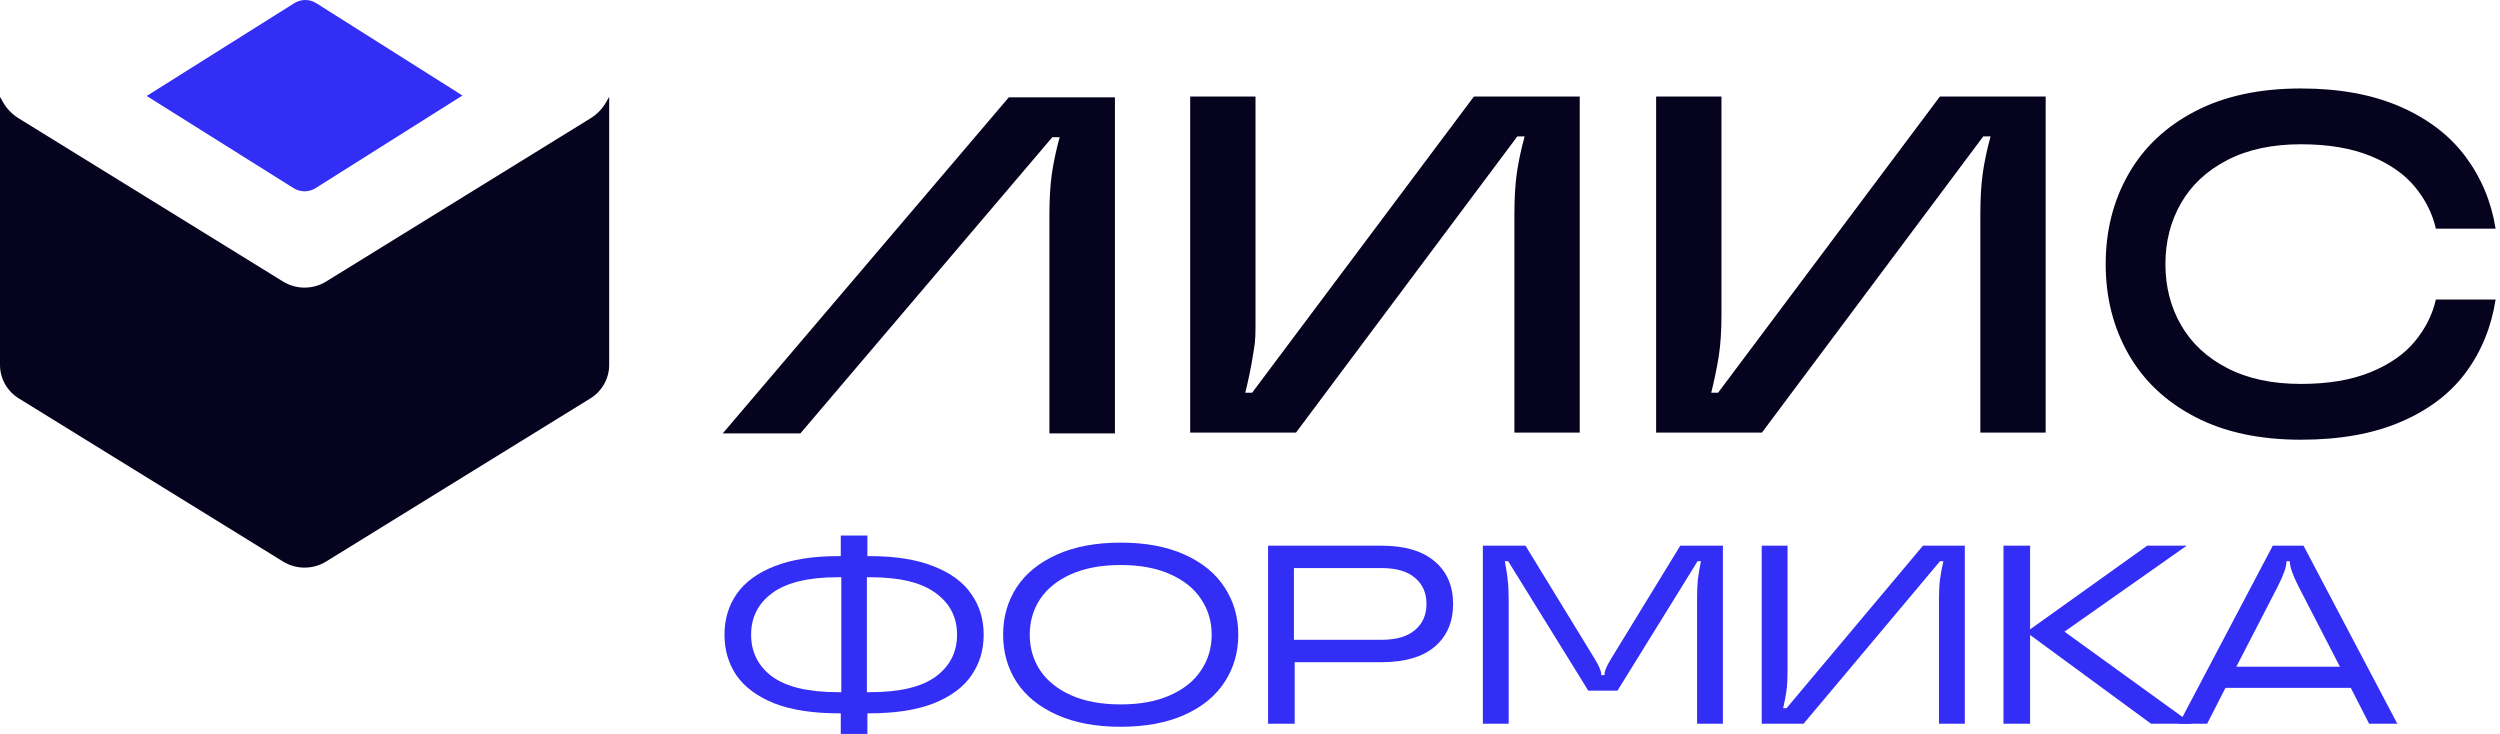
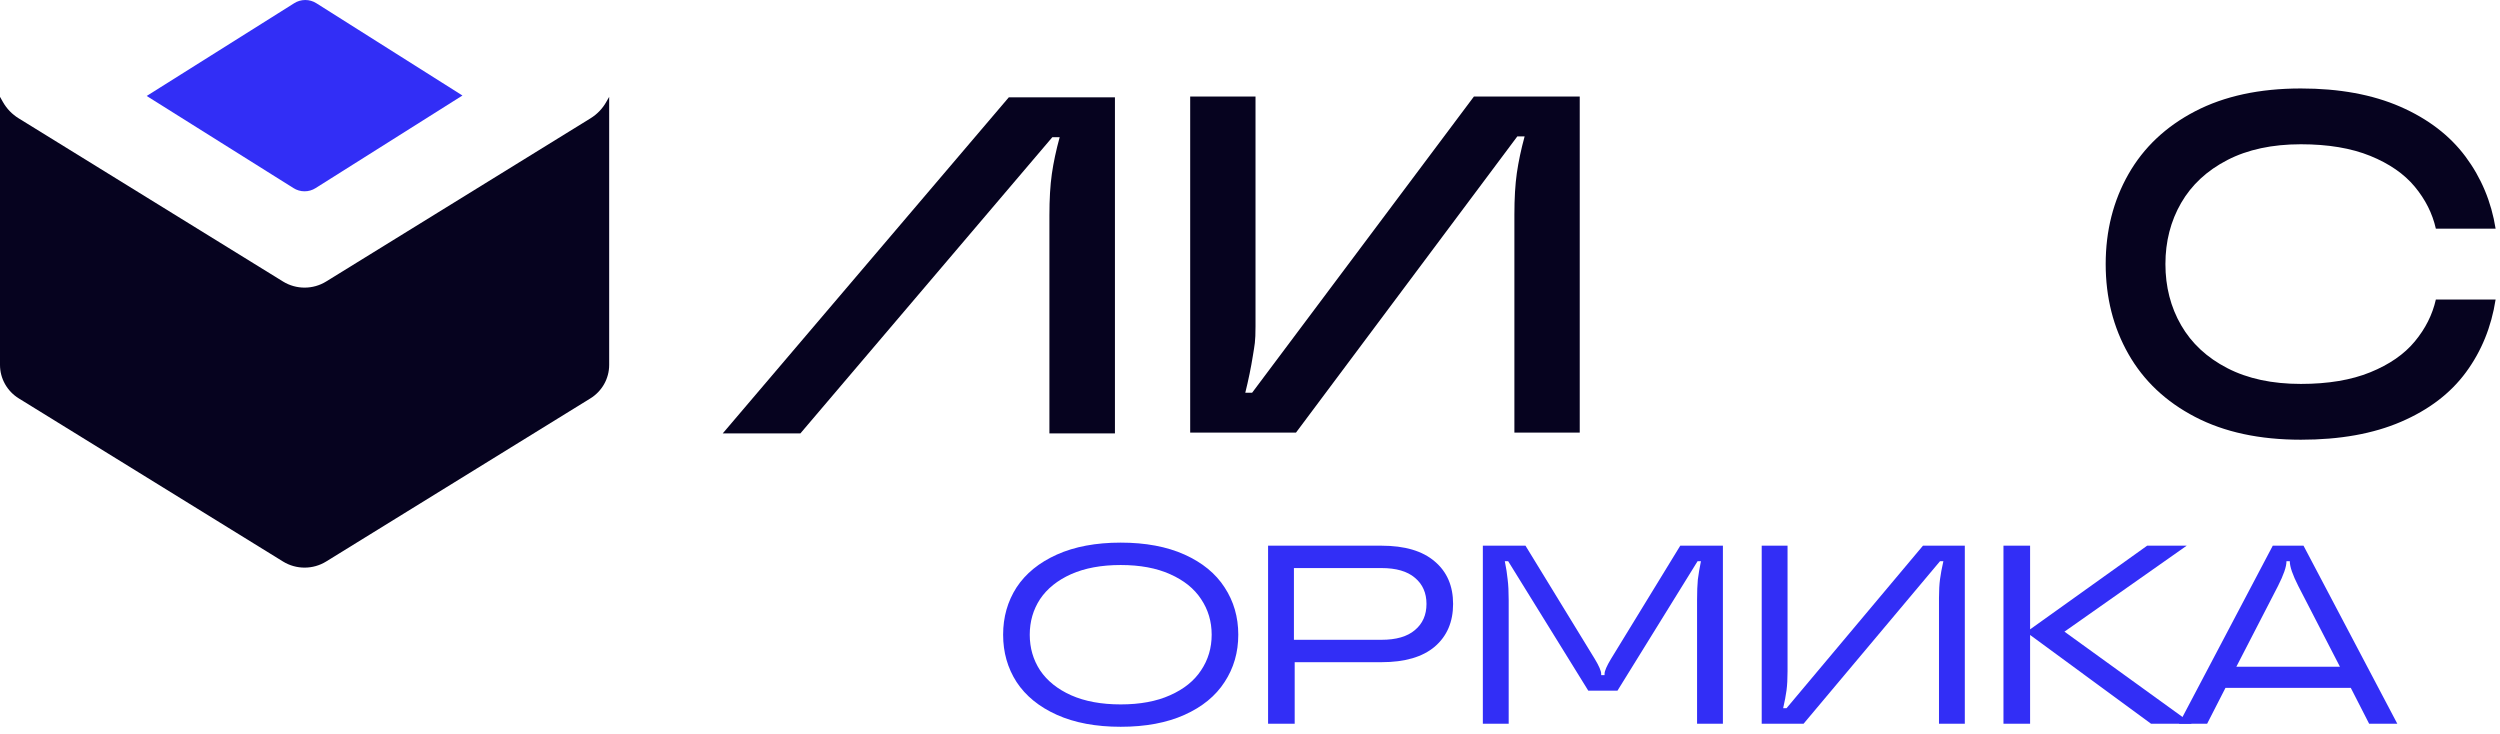
<svg xmlns="http://www.w3.org/2000/svg" width="160" height="47" viewBox="0 0 160 47" fill="none">
-   <path d="M55.645 35.591C57.299 35.591 58.666 35.808 59.747 36.242C60.838 36.666 61.643 37.257 62.161 38.017C62.691 38.766 62.955 39.634 62.955 40.621C62.955 41.609 62.691 42.483 62.161 43.242C61.643 43.991 60.838 44.583 59.747 45.017C58.666 45.44 57.299 45.652 55.645 45.652H55.513V46.97H53.809V45.652H53.677C52.023 45.652 50.651 45.44 49.559 45.017C48.479 44.583 47.674 43.991 47.145 43.242C46.626 42.483 46.367 41.609 46.367 40.621C46.367 39.634 46.626 38.766 47.145 38.017C47.674 37.257 48.479 36.666 49.559 36.242C50.651 35.808 52.023 35.591 53.677 35.591H53.809V34.273H55.513V35.591H55.645ZM53.843 44.3V36.942H53.644C51.748 36.942 50.342 37.279 49.427 37.952C48.523 38.614 48.071 39.504 48.071 40.621C48.071 41.739 48.523 42.635 49.427 43.307C50.342 43.969 51.748 44.3 53.644 44.3H53.843ZM55.678 44.3C57.575 44.3 58.975 43.969 59.879 43.307C60.794 42.635 61.252 41.739 61.252 40.621C61.252 39.504 60.794 38.614 59.879 37.952C58.975 37.279 57.575 36.942 55.678 36.942H55.48V44.3H55.678Z" fill="#322EF6" />
  <path d="M71.725 46.514C70.138 46.514 68.776 46.259 67.64 45.749C66.505 45.239 65.645 44.539 65.06 43.649C64.487 42.759 64.2 41.75 64.2 40.621C64.2 39.493 64.487 38.483 65.06 37.593C65.645 36.703 66.505 36.004 67.64 35.493C68.776 34.983 70.138 34.728 71.725 34.728C73.313 34.728 74.675 34.983 75.81 35.493C76.946 36.004 77.8 36.703 78.374 37.593C78.958 38.483 79.25 39.493 79.25 40.621C79.25 41.75 78.958 42.759 78.374 43.649C77.8 44.539 76.946 45.239 75.81 45.749C74.675 46.259 73.313 46.514 71.725 46.514ZM71.725 45.082C72.96 45.082 74.013 44.887 74.884 44.496C75.766 44.105 76.428 43.573 76.869 42.901C77.321 42.228 77.547 41.468 77.547 40.621C77.547 39.775 77.321 39.015 76.869 38.342C76.428 37.669 75.766 37.138 74.884 36.747C74.013 36.356 72.96 36.161 71.725 36.161C70.49 36.161 69.432 36.356 68.55 36.747C67.679 37.138 67.017 37.669 66.565 38.342C66.124 39.015 65.904 39.775 65.904 40.621C65.904 41.468 66.124 42.228 66.565 42.901C67.017 43.573 67.679 44.105 68.55 44.496C69.432 44.887 70.49 45.082 71.725 45.082Z" fill="#322EF6" />
  <path d="M88.417 34.924C89.906 34.924 91.041 35.26 91.824 35.933C92.607 36.595 92.998 37.501 92.998 38.652C92.998 39.802 92.607 40.714 91.824 41.386C91.041 42.048 89.906 42.38 88.417 42.38H82.86V46.319H81.157V34.924H88.417ZM88.417 40.947C89.354 40.947 90.066 40.741 90.551 40.328C91.047 39.916 91.295 39.357 91.295 38.652C91.295 37.946 91.047 37.387 90.551 36.975C90.066 36.562 89.354 36.356 88.417 36.356H82.811V40.947H88.417Z" fill="#322EF6" />
  <path d="M94.902 46.319V34.924H97.631L102.063 42.168C102.339 42.624 102.476 42.944 102.476 43.128V43.21H102.691V43.128C102.691 42.944 102.829 42.624 103.105 42.168L107.537 34.924H110.266V46.319H108.612V38.407C108.612 37.876 108.629 37.436 108.662 37.089C108.706 36.742 108.772 36.351 108.86 35.917H108.645L103.518 44.203H101.65L96.523 35.917H96.308C96.396 36.351 96.457 36.742 96.49 37.089C96.534 37.436 96.556 37.876 96.556 38.407V46.319H94.902Z" fill="#322EF6" />
  <path d="M112.749 46.319V34.924H114.403V42.966C114.403 43.443 114.381 43.85 114.337 44.187C114.293 44.512 114.221 44.892 114.122 45.326H114.337L123.069 34.924H125.748V46.319H124.095V38.277C124.095 37.8 124.117 37.398 124.161 37.072C124.205 36.736 124.277 36.351 124.376 35.917H124.161L115.428 46.319H112.749Z" fill="#322EF6" />
  <path d="M132.125 40.426L140.279 46.319H137.666L129.926 40.638V46.319H128.222V34.924H129.926V40.279L137.418 34.924H139.948L132.125 40.426Z" fill="#322EF6" />
  <path d="M153.428 46.319H151.625L150.451 44.024H142.43L141.256 46.319H139.453L145.457 34.924H147.425L153.428 46.319ZM143.125 42.673H149.757L147.094 37.512C146.73 36.796 146.548 36.269 146.548 35.933V35.917H146.333V35.933C146.333 36.269 146.151 36.796 145.787 37.512L143.125 42.673Z" fill="#322EF6" />
  <path d="M9.388 6.142L18.78 12.036C19.209 12.313 19.774 12.313 20.203 12.036L29.596 6.113L20.249 0.208C19.82 -0.069 19.255 -0.069 18.825 0.208L9.388 6.142Z" fill="#322EF6" />
  <path d="M38.797 6.532C38.557 6.956 38.213 7.313 37.795 7.571L20.873 18.017C20.029 18.538 18.957 18.538 18.113 18.017L1.191 7.571C0.773 7.313 0.429 6.956 0.189 6.532L0 6.197V23.355C0 24.226 0.455 25.037 1.205 25.499L18.113 35.937C18.957 36.458 20.029 36.458 20.873 35.937L37.782 25.499C38.532 25.037 38.987 24.226 38.987 23.355V6.198L38.797 6.532Z" fill="#06031F" />
  <path d="M76.172 27.688V6.178L80.353 6.179V20.87C80.353 21.915 80.295 22.06 80.181 22.786C80.066 23.514 79.905 24.297 79.698 25.137H80.134L94.331 6.178H101.103V27.688H96.921V13.737C96.921 12.692 96.973 11.807 97.077 11.08C97.182 10.352 97.347 9.569 97.576 8.729H97.109L82.942 27.688H76.172Z" fill="#06031F" />
-   <path d="M105.992 27.688V6.179H110.174V20.129C110.174 21.174 110.116 22.06 110.002 22.787C109.887 23.514 109.726 24.298 109.518 25.137H109.955L124.152 6.179H130.923V27.688H126.742V13.738C126.742 12.693 126.793 11.807 126.898 11.08C127.002 10.353 127.167 9.569 127.396 8.729H126.929L112.762 27.688H105.992Z" fill="#06031F" />
  <path d="M147.255 28.142C144.614 28.142 142.358 27.657 140.487 26.683C138.616 25.71 137.194 24.37 136.222 22.662C135.249 20.954 134.764 19.035 134.764 16.902C134.764 14.771 135.249 12.85 136.222 11.143C137.194 9.435 138.616 8.095 140.487 7.122C142.357 6.149 144.614 5.662 147.255 5.662C149.713 5.662 151.832 6.051 153.612 6.826C155.39 7.603 156.785 8.669 157.794 10.024C158.803 11.38 159.445 12.918 159.719 14.635H155.895C155.675 13.662 155.225 12.767 154.546 11.949C153.868 11.132 152.919 10.474 151.698 9.977C150.478 9.481 148.997 9.233 147.254 9.233C145.42 9.233 143.852 9.57 142.55 10.242C141.247 10.915 140.261 11.831 139.592 12.989C138.922 14.149 138.587 15.454 138.587 16.902C138.587 18.351 138.922 19.655 139.592 20.814C140.261 21.974 141.247 22.89 142.55 23.562C143.852 24.235 145.421 24.571 147.254 24.571C148.997 24.571 150.478 24.323 151.698 23.826C152.918 23.33 153.868 22.673 154.546 21.854C155.225 21.037 155.675 20.141 155.895 19.169H159.719C159.445 20.929 158.811 22.481 157.821 23.826C156.831 25.172 155.445 26.228 153.667 26.993C151.887 27.761 149.75 28.142 147.255 28.142Z" fill="#06031F" />
  <path d="M46.254 27.739L64.563 6.23H71.356V27.739H67.162V13.79C67.162 12.745 67.214 11.859 67.318 11.132C67.422 10.405 67.589 9.621 67.819 8.781H67.349L51.224 27.739" fill="#06031F" />
</svg>